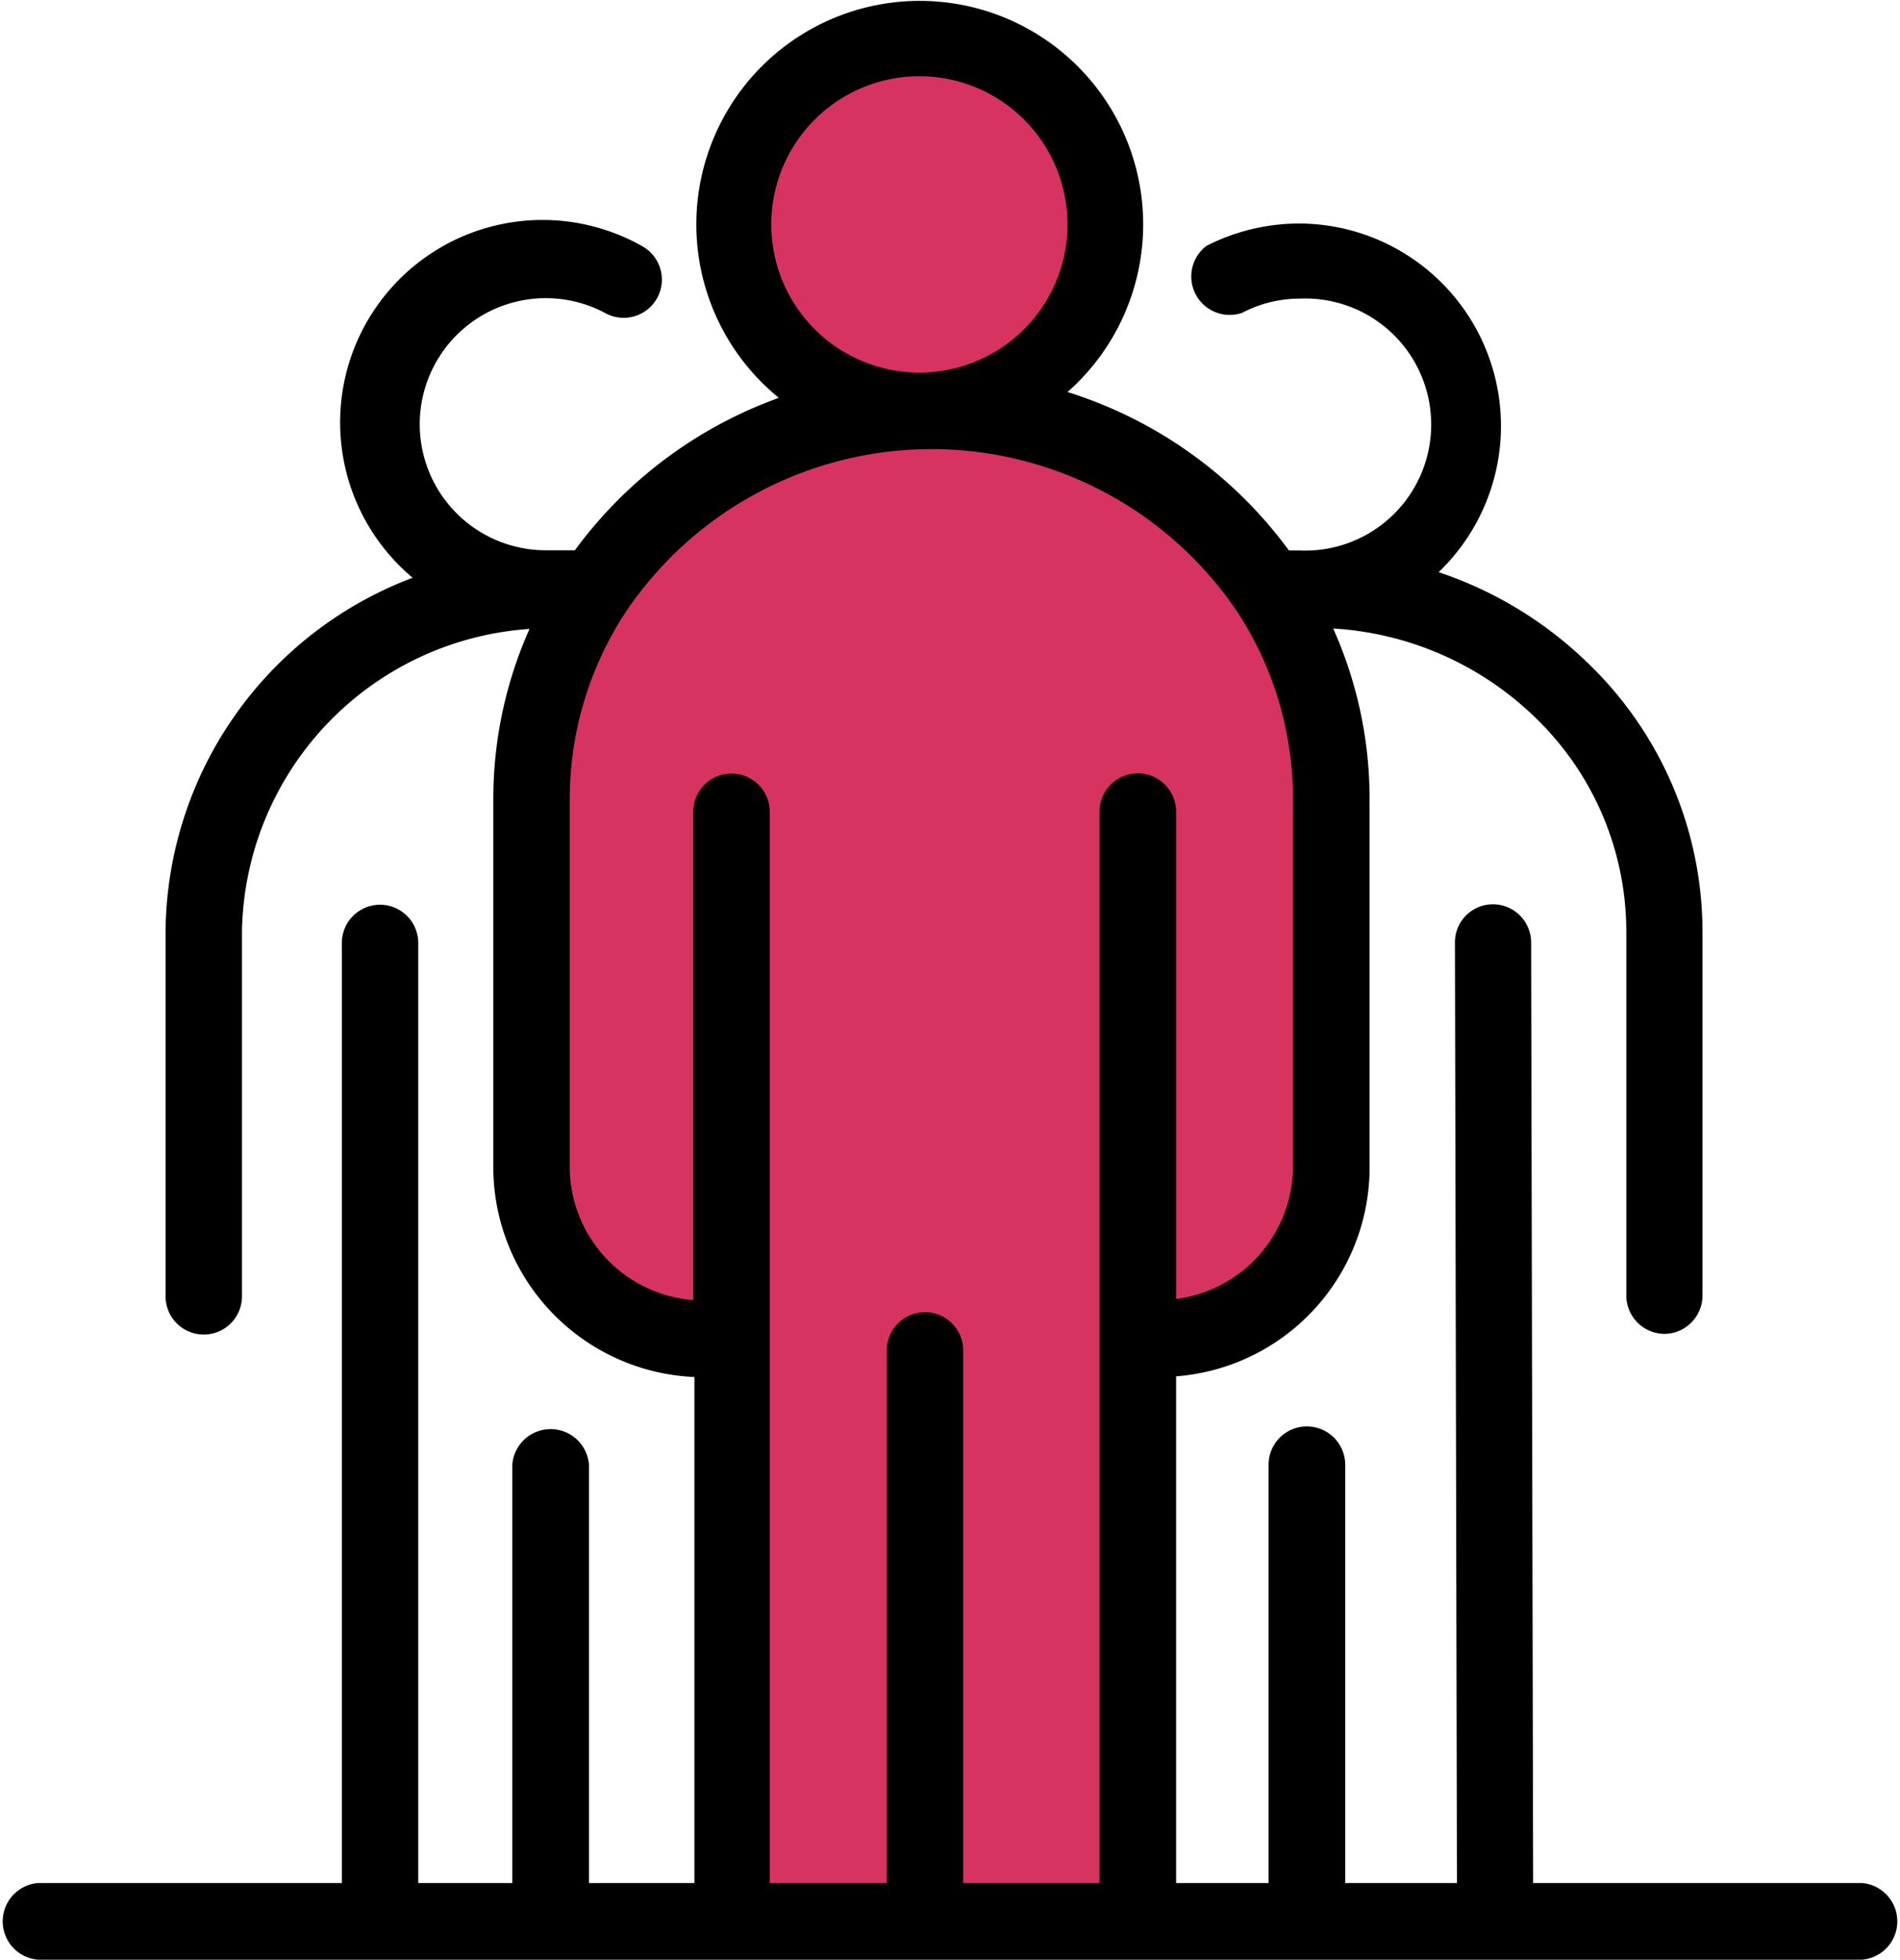
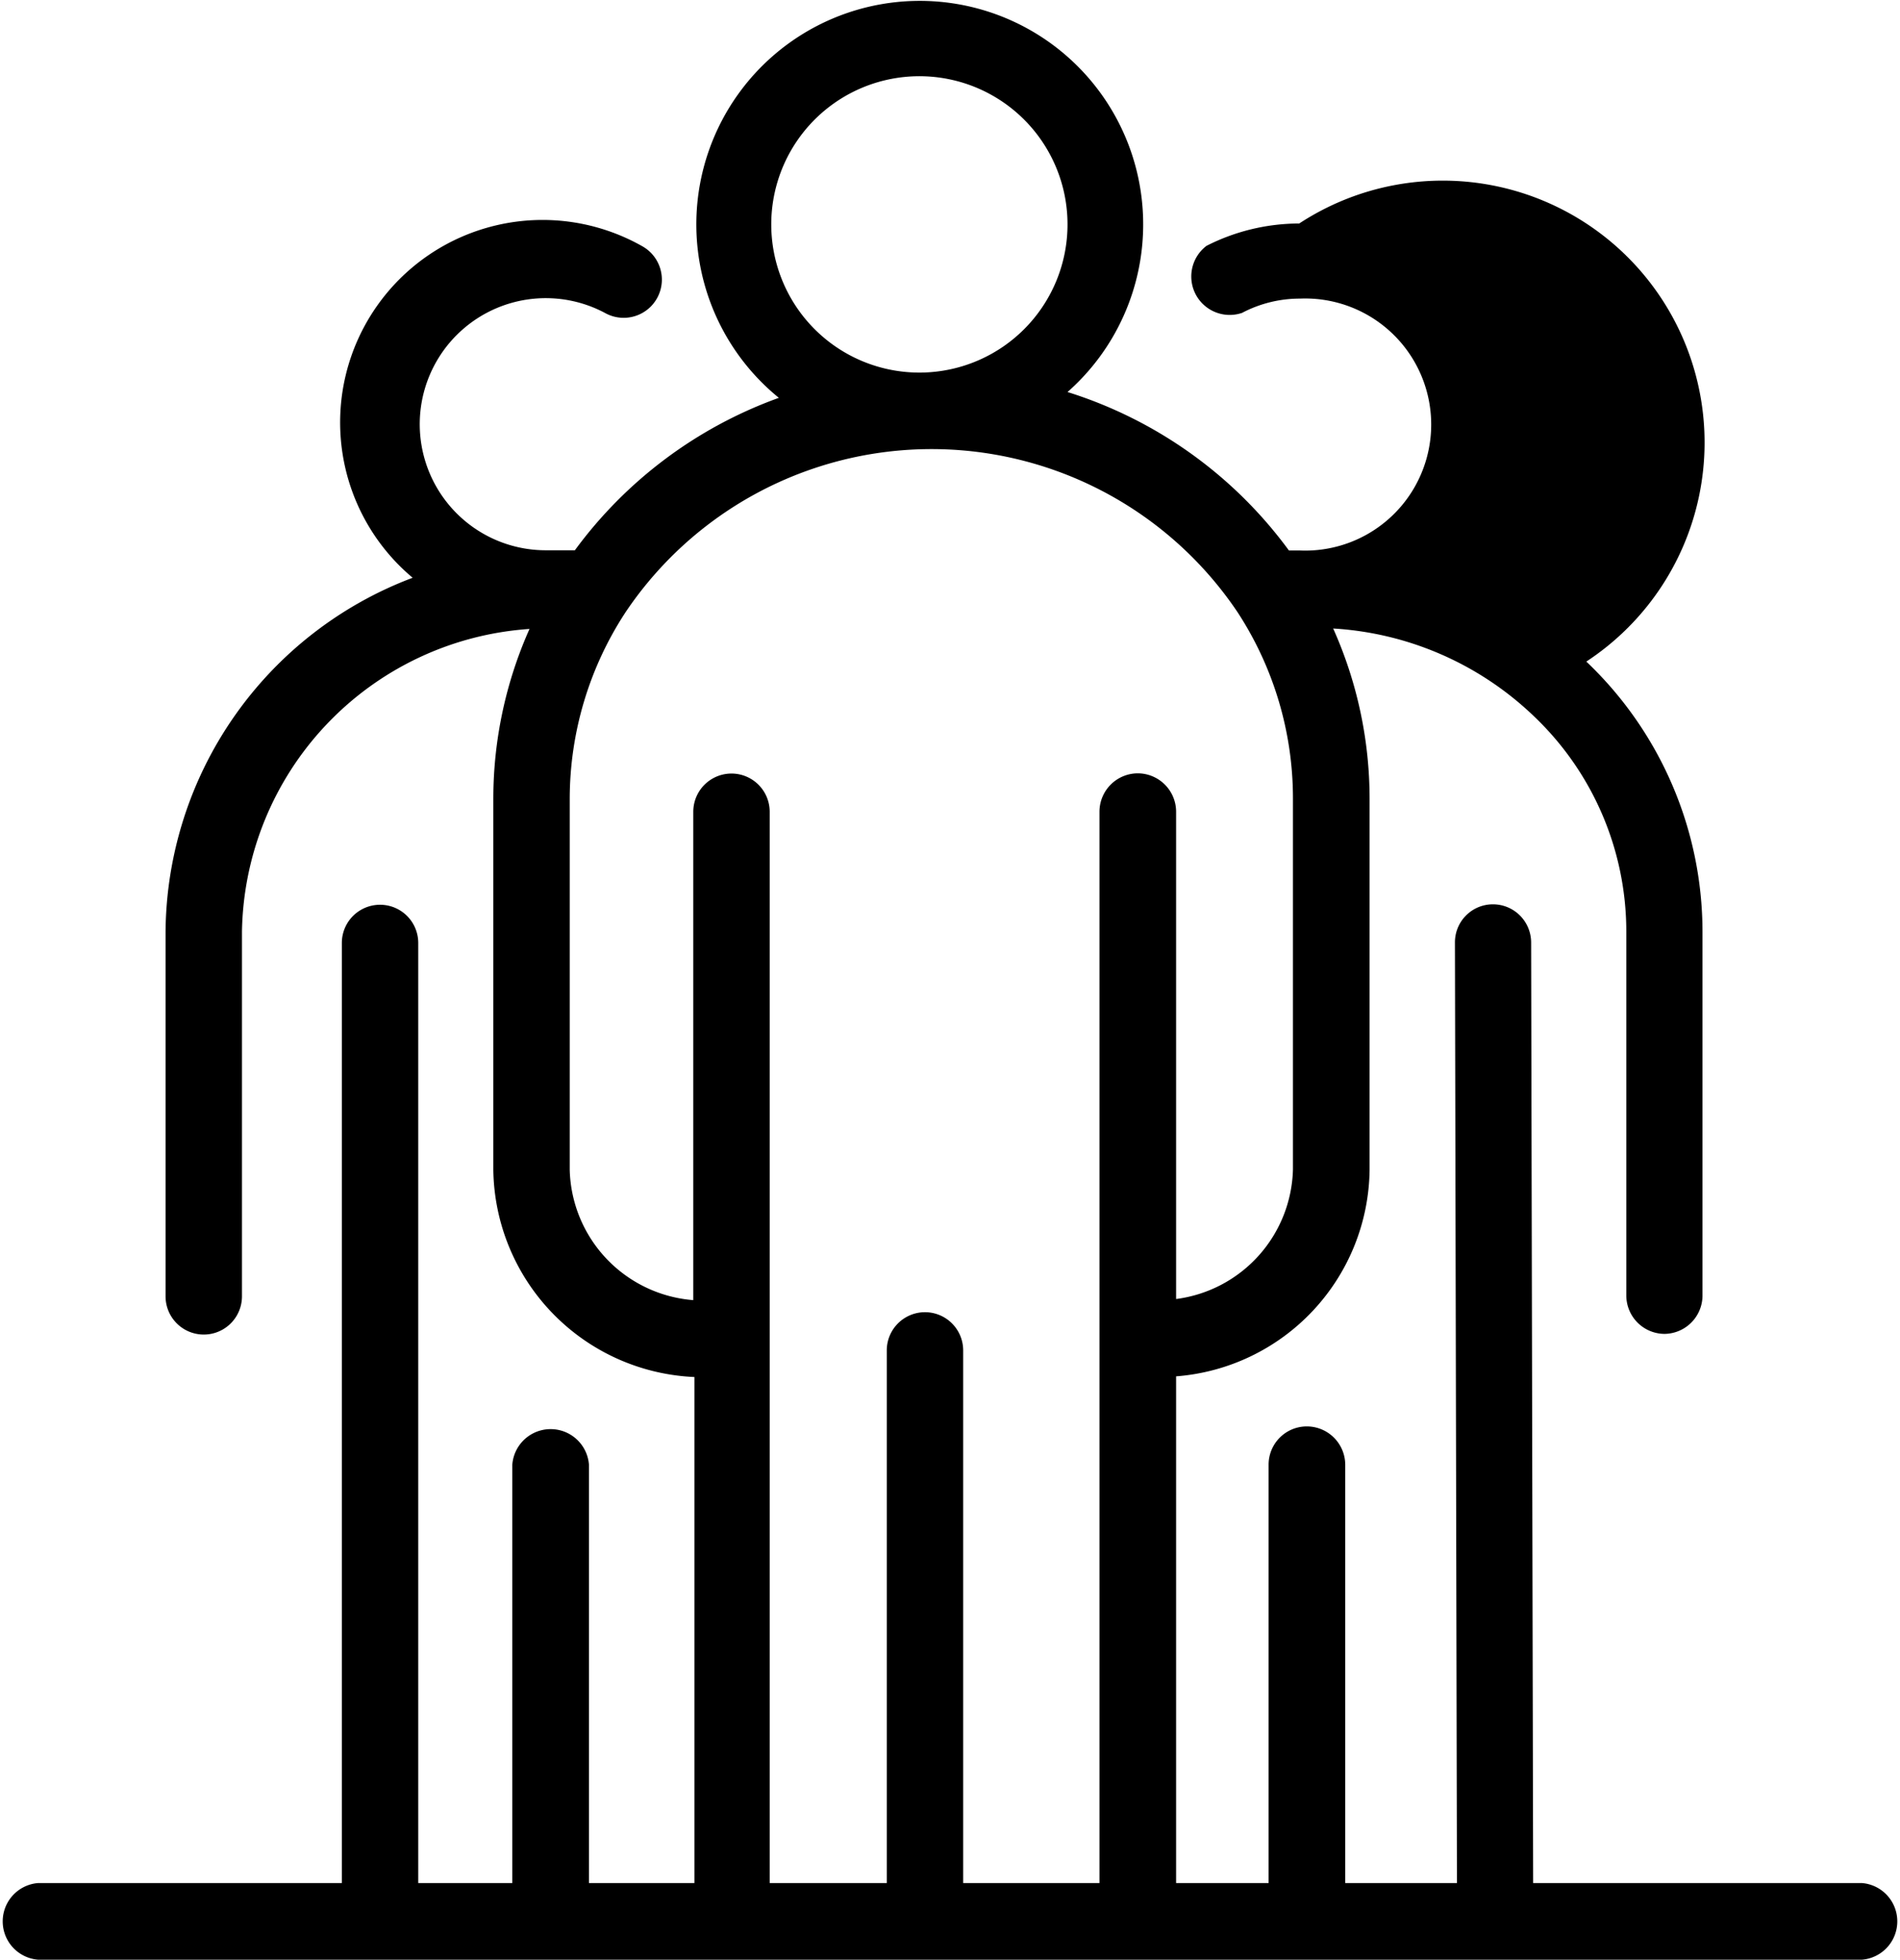
<svg xmlns="http://www.w3.org/2000/svg" viewBox="0 0 85.04 87.68">
  <defs>
    <style>.cls-1{fill:#d63361;stroke:#d63361;stroke-miterlimit:10;stroke-width:1.41px;}</style>
  </defs>
  <title>peoples</title>
  <g id="Layer_2" data-name="Layer 2">
    <g id="Слой_1" data-name="Слой 1">
-       <path class="cls-1" d="M50.92,34.6a1.72,1.72,0,0,0-1.71,1.72V84.25h-6.1V60.42a1.71,1.71,0,1,0-3.42,0V84.25H34.45V36.32a1.71,1.71,0,1,0-3.42,0V58.17a6,6,0,0,1-5.53-5.83V35.74A15.25,15.25,0,0,1,28,27.39a16.5,16.5,0,0,1,27.39,0,15.24,15.24,0,0,1,2.48,8.33v16.6a6,6,0,0,1-5.23,5.8V36.32a1.72,1.72,0,0,0-1.72-1.72Z" />
-       <path class="cls-1" d="M34.52,10.05a6.63,6.63,0,1,1,6.63,6.62,6.63,6.63,0,0,1-6.63-6.62Z" />
-       <path d="M83.33,84.25H68.62l-.09-42.09a1.71,1.71,0,0,0-1.71-1.7h0a1.7,1.7,0,0,0-1.7,1.71l.09,42.08h-5l0-18.72a1.72,1.72,0,0,0-1.72-1.71h0a1.71,1.71,0,0,0-1.71,1.71l0,18.72H52.64V61.58a9.38,9.38,0,0,0,8.66-9.24V35.74a18.63,18.63,0,0,0-1.63-7.62,14.19,14.19,0,0,1,9,3.94,13.3,13.3,0,0,1,4.12,9.59l0,16.32a1.72,1.72,0,0,0,1.71,1.71h0A1.72,1.72,0,0,0,76.2,58l0-16.32A16.68,16.68,0,0,0,71,29.6a17.56,17.56,0,0,0-6.61-4A9.06,9.06,0,0,0,58.15,10h0A9.16,9.16,0,0,0,54,11a1.72,1.72,0,0,0,1.59,3,5.55,5.55,0,0,1,2.59-.64,5.64,5.64,0,1,1,0,11.27l-.22,0h-.27a19.51,19.51,0,0,0-9.91-7.09,10,10,0,1,0-12.92.26,19.53,19.53,0,0,0-9.13,6.82l-.81,0h-.48a5.64,5.64,0,1,1,2.69-10.59,1.71,1.71,0,0,0,1.64-3A9.06,9.06,0,0,0,18.47,25.85,17.07,17.07,0,0,0,7.41,41.68V58a1.71,1.71,0,1,0,3.42,0V41.68A13.8,13.8,0,0,1,23.7,28.14a18.66,18.66,0,0,0-1.62,7.6v16.6a9.41,9.41,0,0,0,9,9.27V84.25H26.36V65.53a1.72,1.72,0,0,0-3.43,0V84.25H18.72V42.19a1.71,1.71,0,1,0-3.42,0V84.25H1.71a1.72,1.72,0,0,0,0,3.43H83.33a1.72,1.72,0,0,0,0-3.43ZM34.52,10.05a6.63,6.63,0,1,1,6.63,6.62,6.63,6.63,0,0,1-6.63-6.62ZM50.92,34.6a1.72,1.72,0,0,0-1.71,1.72V84.25h-6.1V60.42a1.71,1.71,0,1,0-3.42,0V84.25H34.45V36.32a1.71,1.71,0,1,0-3.42,0V58.17a6,6,0,0,1-5.53-5.83V35.74A15.25,15.25,0,0,1,28,27.39a16.5,16.5,0,0,1,27.39,0,15.24,15.24,0,0,1,2.48,8.33v16.6a6,6,0,0,1-5.23,5.8V36.32a1.72,1.72,0,0,0-1.72-1.72Z" />
+       <path d="M83.33,84.25H68.62l-.09-42.09a1.71,1.71,0,0,0-1.71-1.7h0a1.7,1.7,0,0,0-1.7,1.71l.09,42.08h-5l0-18.72a1.72,1.72,0,0,0-1.72-1.71h0a1.71,1.71,0,0,0-1.71,1.71l0,18.72H52.64V61.58a9.38,9.38,0,0,0,8.66-9.24V35.74a18.63,18.63,0,0,0-1.63-7.62,14.19,14.19,0,0,1,9,3.94,13.3,13.3,0,0,1,4.12,9.59l0,16.32a1.72,1.72,0,0,0,1.71,1.71h0A1.72,1.72,0,0,0,76.2,58l0-16.32A16.68,16.68,0,0,0,71,29.6A9.06,9.06,0,0,0,58.15,10h0A9.16,9.16,0,0,0,54,11a1.72,1.72,0,0,0,1.59,3,5.55,5.55,0,0,1,2.59-.64,5.64,5.64,0,1,1,0,11.27l-.22,0h-.27a19.51,19.51,0,0,0-9.91-7.09,10,10,0,1,0-12.92.26,19.53,19.53,0,0,0-9.13,6.82l-.81,0h-.48a5.64,5.64,0,1,1,2.69-10.59,1.71,1.71,0,0,0,1.64-3A9.06,9.06,0,0,0,18.47,25.85,17.07,17.07,0,0,0,7.41,41.68V58a1.71,1.71,0,1,0,3.42,0V41.68A13.8,13.8,0,0,1,23.7,28.14a18.66,18.66,0,0,0-1.62,7.6v16.6a9.41,9.41,0,0,0,9,9.27V84.25H26.36V65.53a1.72,1.72,0,0,0-3.43,0V84.25H18.72V42.19a1.71,1.71,0,1,0-3.42,0V84.25H1.71a1.72,1.72,0,0,0,0,3.43H83.33a1.72,1.72,0,0,0,0-3.43ZM34.52,10.05a6.63,6.63,0,1,1,6.63,6.62,6.63,6.63,0,0,1-6.63-6.62ZM50.92,34.6a1.72,1.72,0,0,0-1.71,1.72V84.25h-6.1V60.42a1.71,1.71,0,1,0-3.42,0V84.25H34.45V36.32a1.71,1.71,0,1,0-3.42,0V58.17a6,6,0,0,1-5.53-5.83V35.74A15.25,15.25,0,0,1,28,27.39a16.5,16.5,0,0,1,27.39,0,15.24,15.24,0,0,1,2.48,8.33v16.6a6,6,0,0,1-5.23,5.8V36.32a1.72,1.72,0,0,0-1.72-1.72Z" />
    </g>
  </g>
</svg>